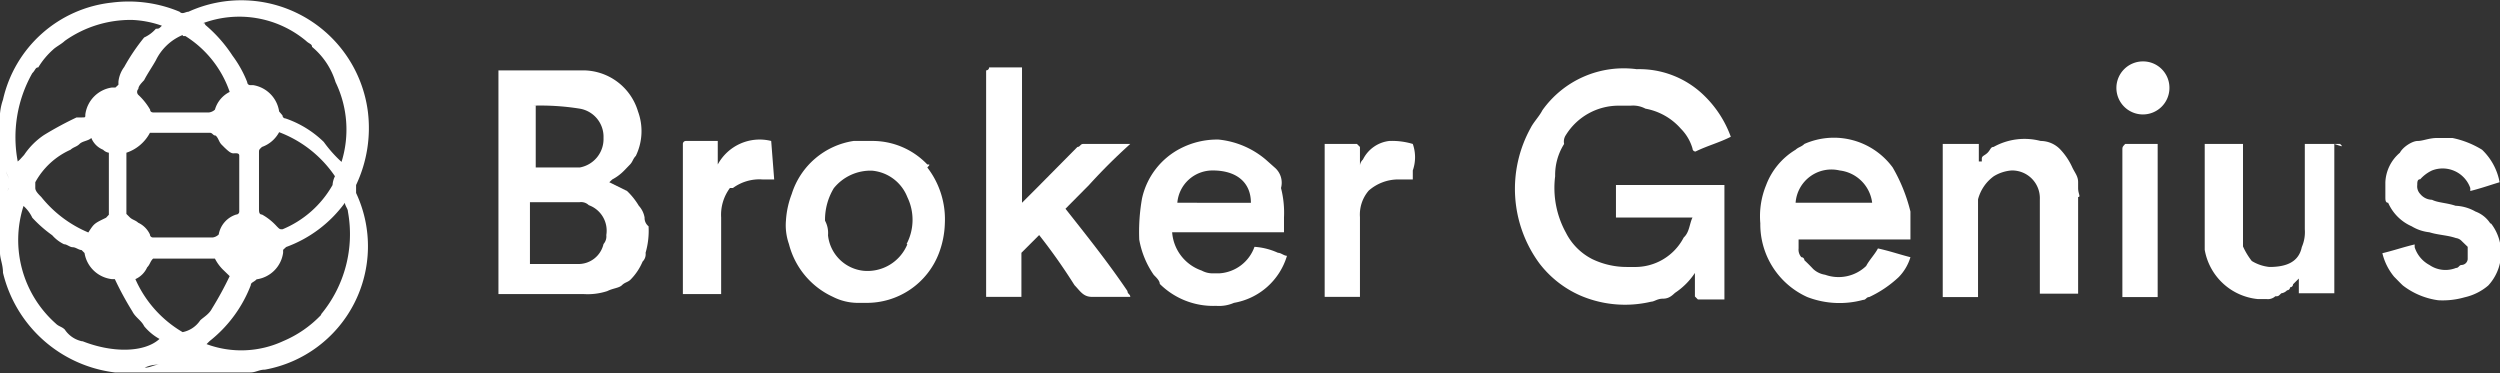
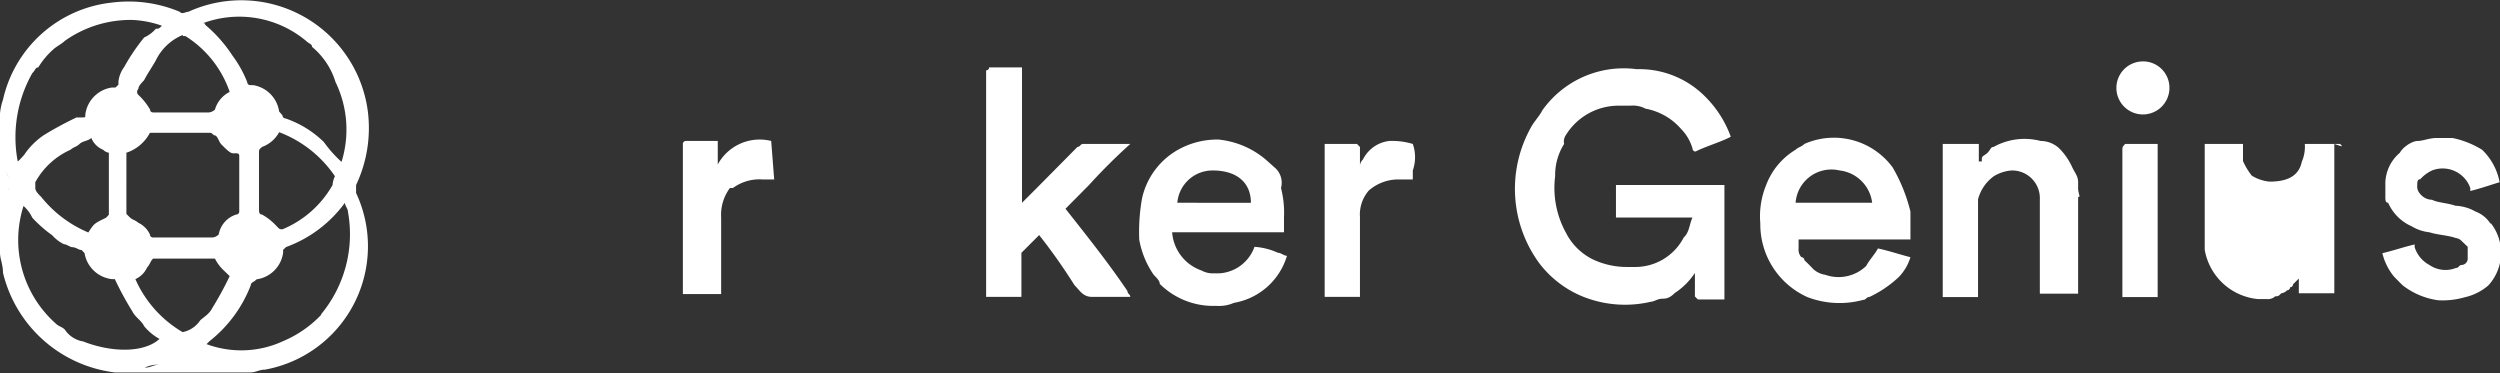
<svg xmlns="http://www.w3.org/2000/svg" viewBox="0 0 125.39 18.73">
  <rect x="0" y="0" width="125.39" height="18.73" fill="#333333" stroke="none" />
  <defs>
    <style>.cls-1{fill:#fff;}</style>
  </defs>
  <g id="Warstwa_2" data-name="Warstwa 2">
    <g id="Warstwa_1-2" data-name="Warstwa 1">
      <path class="cls-1" d="M70.86,7.22h0a3.59,3.59,0,0,0-1.18-.15A1.69,1.69,0,0,0,68.36,8a.48.48,0,0,0-.15.29V7.37l-.15-.15H66.44v7.67h1.77v-4a1.84,1.84,0,0,1,.44-1.33A2.25,2.25,0,0,1,70.13,9h.73V8.55A2,2,0,0,0,70.86,7.22Z" />
      <path class="cls-1" d="M63.93,8.4,63.48,8a4.33,4.33,0,0,0-2.36-1,4,4,0,0,0-1.92.45,3.71,3.71,0,0,0-1.92,2.5,9.63,9.63,0,0,0-.14,2.07,4.45,4.45,0,0,0,.73,1.77c.15.15.3.3.3.45A3.8,3.8,0,0,0,61,15.34a1.86,1.86,0,0,0,.89-.15,3.37,3.37,0,0,0,2.66-2.36c-.15,0-.3-.15-.45-.15a3.37,3.37,0,0,0-1.18-.3,2,2,0,0,1-1.77,1.33h-.29a1.15,1.15,0,0,1-.59-.14,2.2,2.2,0,0,1-1.48-1.92h5.61v-.74a5,5,0,0,0-.15-1.48A1,1,0,0,0,63.93,8.4Zm-4.88,1.77a1.77,1.77,0,0,1,1.78-1.62c1.18,0,1.91.59,1.91,1.62Z" />
      <path class="cls-1" d="M56.69,14.89c0-.14-.14-.14-.14-.29-1-1.48-2.07-2.81-3.11-4.13l1.18-1.19a28.65,28.65,0,0,1,2.07-2.06H54.33c-.15,0-.15.15-.29.15L52,9.43l-.59.59-.15.15V3.38H49.61a.15.15,0,0,1-.15.15V14.89h1.77V12.68l.89-.89a29,29,0,0,1,1.77,2.51c.29.3.44.59.88.59h1.92Z" />
      <path class="cls-1" d="M104.23,9.43V9.14c0-.3-.15-.45-.29-.74a3.27,3.27,0,0,0-.59-.89,1.37,1.37,0,0,0-1-.44,3.19,3.19,0,0,0-2.36.3c-.15,0-.15.14-.3.29s-.29.15-.29.3V8.1h-.15V7.22H97.44V14.9h1.77V10A2.08,2.08,0,0,1,100,8.84a2,2,0,0,1,.89-.29A1.39,1.39,0,0,1,102.31,10v4.73h1.92V9.88C104.38,9.88,104.23,9.73,104.23,9.43Z" />
      <path class="cls-1" d="M78.54,6.77A3.11,3.11,0,0,1,81.2,5.3h.59a1.32,1.32,0,0,1,.74.15,3.09,3.09,0,0,1,1.77,1,2.33,2.33,0,0,1,.59,1,.15.15,0,0,0,.15.15c.59-.29,1.18-.44,1.77-.74a5.46,5.46,0,0,0-1.33-2.06,4.65,4.65,0,0,0-3.39-1.33,5,5,0,0,0-4.73,2.06c-.15.3-.44.59-.59.89a6.31,6.31,0,0,0,.44,6.79,5.23,5.23,0,0,0,2.07,1.62,5.68,5.68,0,0,0,3.54.3c.15,0,.3-.15.59-.15s.45-.15.6-.29a3.52,3.52,0,0,0,1-1v1.18l.15.15h1.33V9.28H81.05v1.63h3.84c-.15.29-.15.74-.44,1a2.74,2.74,0,0,1-2.51,1.48h-.3A4,4,0,0,1,79.87,13a3,3,0,0,1-1.33-1.33A4.65,4.65,0,0,1,78,8.84a2.92,2.92,0,0,1,.45-1.62A.58.58,0,0,1,78.54,6.77Z" />
      <path class="cls-1" d="M18.45,5.59a6.4,6.4,0,0,0-9-5c-.15,0-.3.15-.44,0A6.61,6.61,0,0,0,5.61.13,6.28,6.28,0,0,0,.15,5,2.85,2.85,0,0,0,0,6.18v.89c0,.15.15.3.15.59A1.1,1.1,0,0,0,0,7.07v5.61c0,.3.15.59.15,1a6.59,6.59,0,0,0,5.61,5h6.79c.29,0,.44-.14.74-.14a6.29,6.29,0,0,0,4.57-8.86V9.28A6.69,6.69,0,0,0,18.45,5.59ZM10.19,1.16a5.23,5.23,0,0,1,5.16.89c.15.15.3.15.3.3a3.7,3.7,0,0,1,1.18,1.77,5.45,5.45,0,0,1,.3,4,6.29,6.29,0,0,1-.89-1,5.13,5.13,0,0,0-1.92-1.18.15.15,0,0,1-.15-.15L14,5.59A1.57,1.57,0,0,0,12.7,4.27h-.15a.15.15,0,0,1-.15-.15,5.7,5.7,0,0,0-.74-1.33,7,7,0,0,0-1.47-1.63C10.33,1.31,10.33,1.16,10.19,1.16Zm6.49,8.12a5.15,5.15,0,0,1-2.51,2.22c-.14,0-.14,0-.29-.15a2.9,2.9,0,0,0-.74-.59c-.15,0-.15-.15-.15-.29V7.66c0-.15,0-.15.15-.29A1.57,1.57,0,0,0,14,6.63a5.9,5.9,0,0,1,2.8,2.21A1.15,1.15,0,0,0,16.68,9.28ZM12,7.81v2.8a.15.15,0,0,1-.15.15,1.28,1.28,0,0,0-.88,1,.52.52,0,0,1-.3.15h-3a.15.15,0,0,1-.15-.15,1.21,1.21,0,0,0-.59-.59c-.15-.14-.3-.14-.44-.29l-.15-.15V7.66a2.07,2.07,0,0,0,1.18-1h3c.15,0,.15.14.3.14.15.15.15.3.29.45l.15.15c.15.14.3.29.44.29S12,7.66,12,7.81Zm-2.81-6H9.3a5.34,5.34,0,0,1,2.22,2.8,1.43,1.43,0,0,0-.74.89.54.54,0,0,1-.3.14H7.68s-.15,0-.15-.14a3.18,3.18,0,0,0-.59-.74.21.21,0,0,1,0-.3c0-.14.15-.29.29-.44.15-.3.45-.74.59-1A2.61,2.61,0,0,1,9.15,1.76ZM1.62,3.67c.15-.14.15-.29.3-.29a3.88,3.88,0,0,1,.74-.89c.14-.14.44-.29.59-.44A5.71,5.71,0,0,1,6.64,1a5.11,5.11,0,0,1,1.48.29c-.15.15-.15.15-.3.15a1.73,1.73,0,0,1-.59.44,9.93,9.93,0,0,0-1,1.48,1.49,1.49,0,0,0-.29.74v.15l-.15.14H5.61A1.57,1.57,0,0,0,4.28,5.74c0,.15,0,.15-.15.15H3.84a17.17,17.17,0,0,0-1.63.88,3.64,3.64,0,0,0-1,1L1,8,.89,8.1A6.52,6.52,0,0,1,1.62,3.67Zm3.84,4v3.1l-.14.15c-.6.29-.6.29-.89.74A6,6,0,0,1,2.07,9.88c-.15-.15-.3-.3-.3-.45V9.14A3.76,3.76,0,0,1,3.54,7.51c.15-.14.3-.14.45-.29s.44-.15.59-.3a1.07,1.07,0,0,0,.59.59A.52.52,0,0,0,5.46,7.66ZM.44,9V9c0-.15-.14-.3-.14-.44C.3,8.69.44,8.84.44,9Zm0,.44A4.15,4.15,0,0,0,0,11.35v0A4.63,4.63,0,0,1,.44,9.43v0Zm3.69,7.68h0a1.38,1.38,0,0,1-.88-.59c-.15-.15-.3-.15-.45-.3a5.6,5.6,0,0,1-1.62-5.9,1.84,1.84,0,0,1,.44.59,6.38,6.38,0,0,0,1,.88,1.88,1.88,0,0,0,.59.45c.15,0,.29.15.44.15s.3.14.44.14l.15.15A1.57,1.57,0,0,0,5.61,14h.15a15.79,15.79,0,0,0,.88,1.62c.15.3.45.45.59.74A2.69,2.69,0,0,0,8,17C7.23,17.7,5.61,17.7,4.13,17.11ZM8,18.29c-.29,0-.44.15-.74.15A1.59,1.59,0,0,1,8,18.29c.15,0,.3-.15.45-.15A.55.55,0,0,0,8,18.29Zm1.18-1.62A5.77,5.77,0,0,1,6.79,14a1.17,1.17,0,0,0,.59-.59c.15-.15.15-.3.3-.44h3.1a2.15,2.15,0,0,0,.44.59l.3.29a17.11,17.11,0,0,1-.89,1.63c-.15.29-.44.44-.59.59a1.38,1.38,0,0,1-.89.59Zm6.94-.89a5.68,5.68,0,0,1-1.92,1.33,5,5,0,0,1-3.84.15l.15-.15a6.57,6.57,0,0,0,2.07-2.81c0-.14.15-.14.29-.29a1.56,1.56,0,0,0,1.33-1.33v-.15l.15-.14a6.33,6.33,0,0,0,2.95-2.22c0,.15.15.3.15.44A6.29,6.29,0,0,1,16.09,15.78Z" />
-       <path class="cls-1" d="M32.33,10.91a1.16,1.16,0,0,0-.29-.59,3.47,3.47,0,0,0-.59-.74l-.89-.44L30.71,9a2.37,2.37,0,0,0,.59-.44l.29-.3c.15-.15.15-.29.3-.44A2.85,2.85,0,0,0,32,5.59a2.88,2.88,0,0,0-2.81-2.06H25V14.75h4.28a3.17,3.17,0,0,0,1.18-.15c.3-.15.59-.15.74-.3s.3-.14.44-.29a2.86,2.86,0,0,0,.59-.89.52.52,0,0,0,.15-.44,4,4,0,0,0,.15-1.33A.53.53,0,0,1,32.33,10.91ZM26.72,5.3a12.43,12.43,0,0,1,2.36.15,1.43,1.43,0,0,1,1.19,1.47A1.45,1.45,0,0,1,29.08,8.4H26.87V5.3Zm3.69,6.49a.58.58,0,0,1-.14.45,1.29,1.29,0,0,1-1.33,1H26.58v-3.1h2.5a.55.55,0,0,1,.45.15A1.36,1.36,0,0,1,30.41,11.79Z" />
      <path class="cls-1" d="M94.93,8.4A3.66,3.66,0,0,0,90.5,7.22c-.15.15-.29.15-.44.29a3.51,3.51,0,0,0-1.48,1.78,4.1,4.1,0,0,0-.29,1.91,4,4,0,0,0,2.36,3.7,4.5,4.5,0,0,0,2.8.14c.15,0,.15-.14.3-.14a5.63,5.63,0,0,0,1.48-1,2.43,2.43,0,0,0,.59-1c-.59-.15-1-.3-1.63-.44-.15.29-.44.59-.59.88a2,2,0,0,1-2.06.44,1.12,1.12,0,0,1-.6-.29c-.14-.15-.29-.3-.44-.44a.15.15,0,0,0-.15-.15.57.57,0,0,1-.14-.44v-.45h5.61V10.61A8.37,8.37,0,0,0,94.93,8.4Zm-4.87,1.77a1.8,1.8,0,0,1,2.21-1.62,1.86,1.86,0,0,1,1.63,1.62Z" />
-       <path class="cls-1" d="M46.51,8.25A3.79,3.79,0,0,0,43.7,7.07h-.89a3.86,3.86,0,0,0-3.1,2.66,4.47,4.47,0,0,0-.29,1.33,2.85,2.85,0,0,0,.15,1.18,4,4,0,0,0,2.21,2.65,2.77,2.77,0,0,0,1.18.3h.45a3.87,3.87,0,0,0,3.69-2.51,4.58,4.58,0,0,0,.29-1.48,4.25,4.25,0,0,0-.88-2.8C46.65,8.25,46.65,8.25,46.51,8.25Zm-1,4a2.16,2.16,0,0,1-2.21,1.33,2,2,0,0,1-1.77-1.78,1.29,1.29,0,0,0-.15-.73,3.06,3.06,0,0,1,.44-1.63,2.37,2.37,0,0,1,1.92-.88,2.1,2.1,0,0,1,1.77,1.33A2.61,2.61,0,0,1,45.47,12.24Z" />
-       <path class="cls-1" d="M117.37,7.22H115.6V11.5a1.88,1.88,0,0,1-.15.89c-.15.73-.74,1-1.62,1a2.09,2.09,0,0,1-.89-.3,3.48,3.48,0,0,1-.44-.73V7.22h-1.92v5.31A3,3,0,0,0,113.24,15h.44a.55.55,0,0,0,.44-.14c.15,0,.15,0,.3-.15a.48.48,0,0,0,.29-.15.15.15,0,0,0,.15-.15.15.15,0,0,0,.15-.15l.29-.29v.74h1.78V7.22c.44.15.44.15.29,0Z" />
+       <path class="cls-1" d="M117.37,7.22H115.6a1.88,1.88,0,0,1-.15.89c-.15.73-.74,1-1.62,1a2.09,2.09,0,0,1-.89-.3,3.48,3.48,0,0,1-.44-.73V7.22h-1.92v5.31A3,3,0,0,0,113.24,15h.44a.55.55,0,0,0,.44-.14c.15,0,.15,0,.3-.15a.48.48,0,0,0,.29-.15.15.15,0,0,0,.15-.15.15.15,0,0,0,.15-.15l.29-.29v.74h1.78V7.22c.44.15.44.15.29,0Z" />
      <path class="cls-1" d="M124.9,11.2a1.51,1.51,0,0,0-.74-.59,2.2,2.2,0,0,0-1-.29c-.44-.15-.89-.15-1.18-.3a.78.78,0,0,1-.59-.29.55.55,0,0,1-.15-.45c0-.14,0-.29.15-.29a1.84,1.84,0,0,1,.59-.44,1.47,1.47,0,0,1,1.92.88v.15c.59-.15,1-.3,1.47-.44a3,3,0,0,0-.88-1.63A4.59,4.59,0,0,0,123,6.92h-.74c-.44,0-.73.15-1,.15s-.74.3-.89.59a2.05,2.05,0,0,0-.73,1.48v.73c0,.15,0,.3.14.3a2.29,2.29,0,0,0,1.18,1.18,2.14,2.14,0,0,0,.89.3c.44.14.89.14,1.33.29a.48.48,0,0,1,.29.15l.3.29V13a.32.32,0,0,1-.3.29c-.14,0-.14.15-.29.15a1.42,1.42,0,0,1-1.33-.15,1.54,1.54,0,0,1-.74-.89v-.14c-.59.14-1,.29-1.62.44a2.92,2.92,0,0,0,.59,1.18c.15.15.29.3.44.44a3.73,3.73,0,0,0,1.77.74,4,4,0,0,0,1.33-.15,2.74,2.74,0,0,0,1.18-.59,2.41,2.41,0,0,0,.15-3.1Z" />
      <path class="cls-1" d="M38.68,7.07A2.39,2.39,0,0,0,36,8.25V7.07H34.4a.15.15,0,0,0-.15.15v7.53h1.92V10.91a2.25,2.25,0,0,1,.44-1.48h.15A2.25,2.25,0,0,1,38.24,9h.59Z" />
      <path class="cls-1" d="M106.59,7.22c-.14.15-.14.15-.14.29V14.9h1.77V7.22h-1.63Z" />
      <path class="cls-1" d="M107.48,3.08a1.33,1.33,0,1,0,1.33,1.33A1.32,1.32,0,0,0,107.48,3.08Z" />
    </g>
  </g>
</svg>